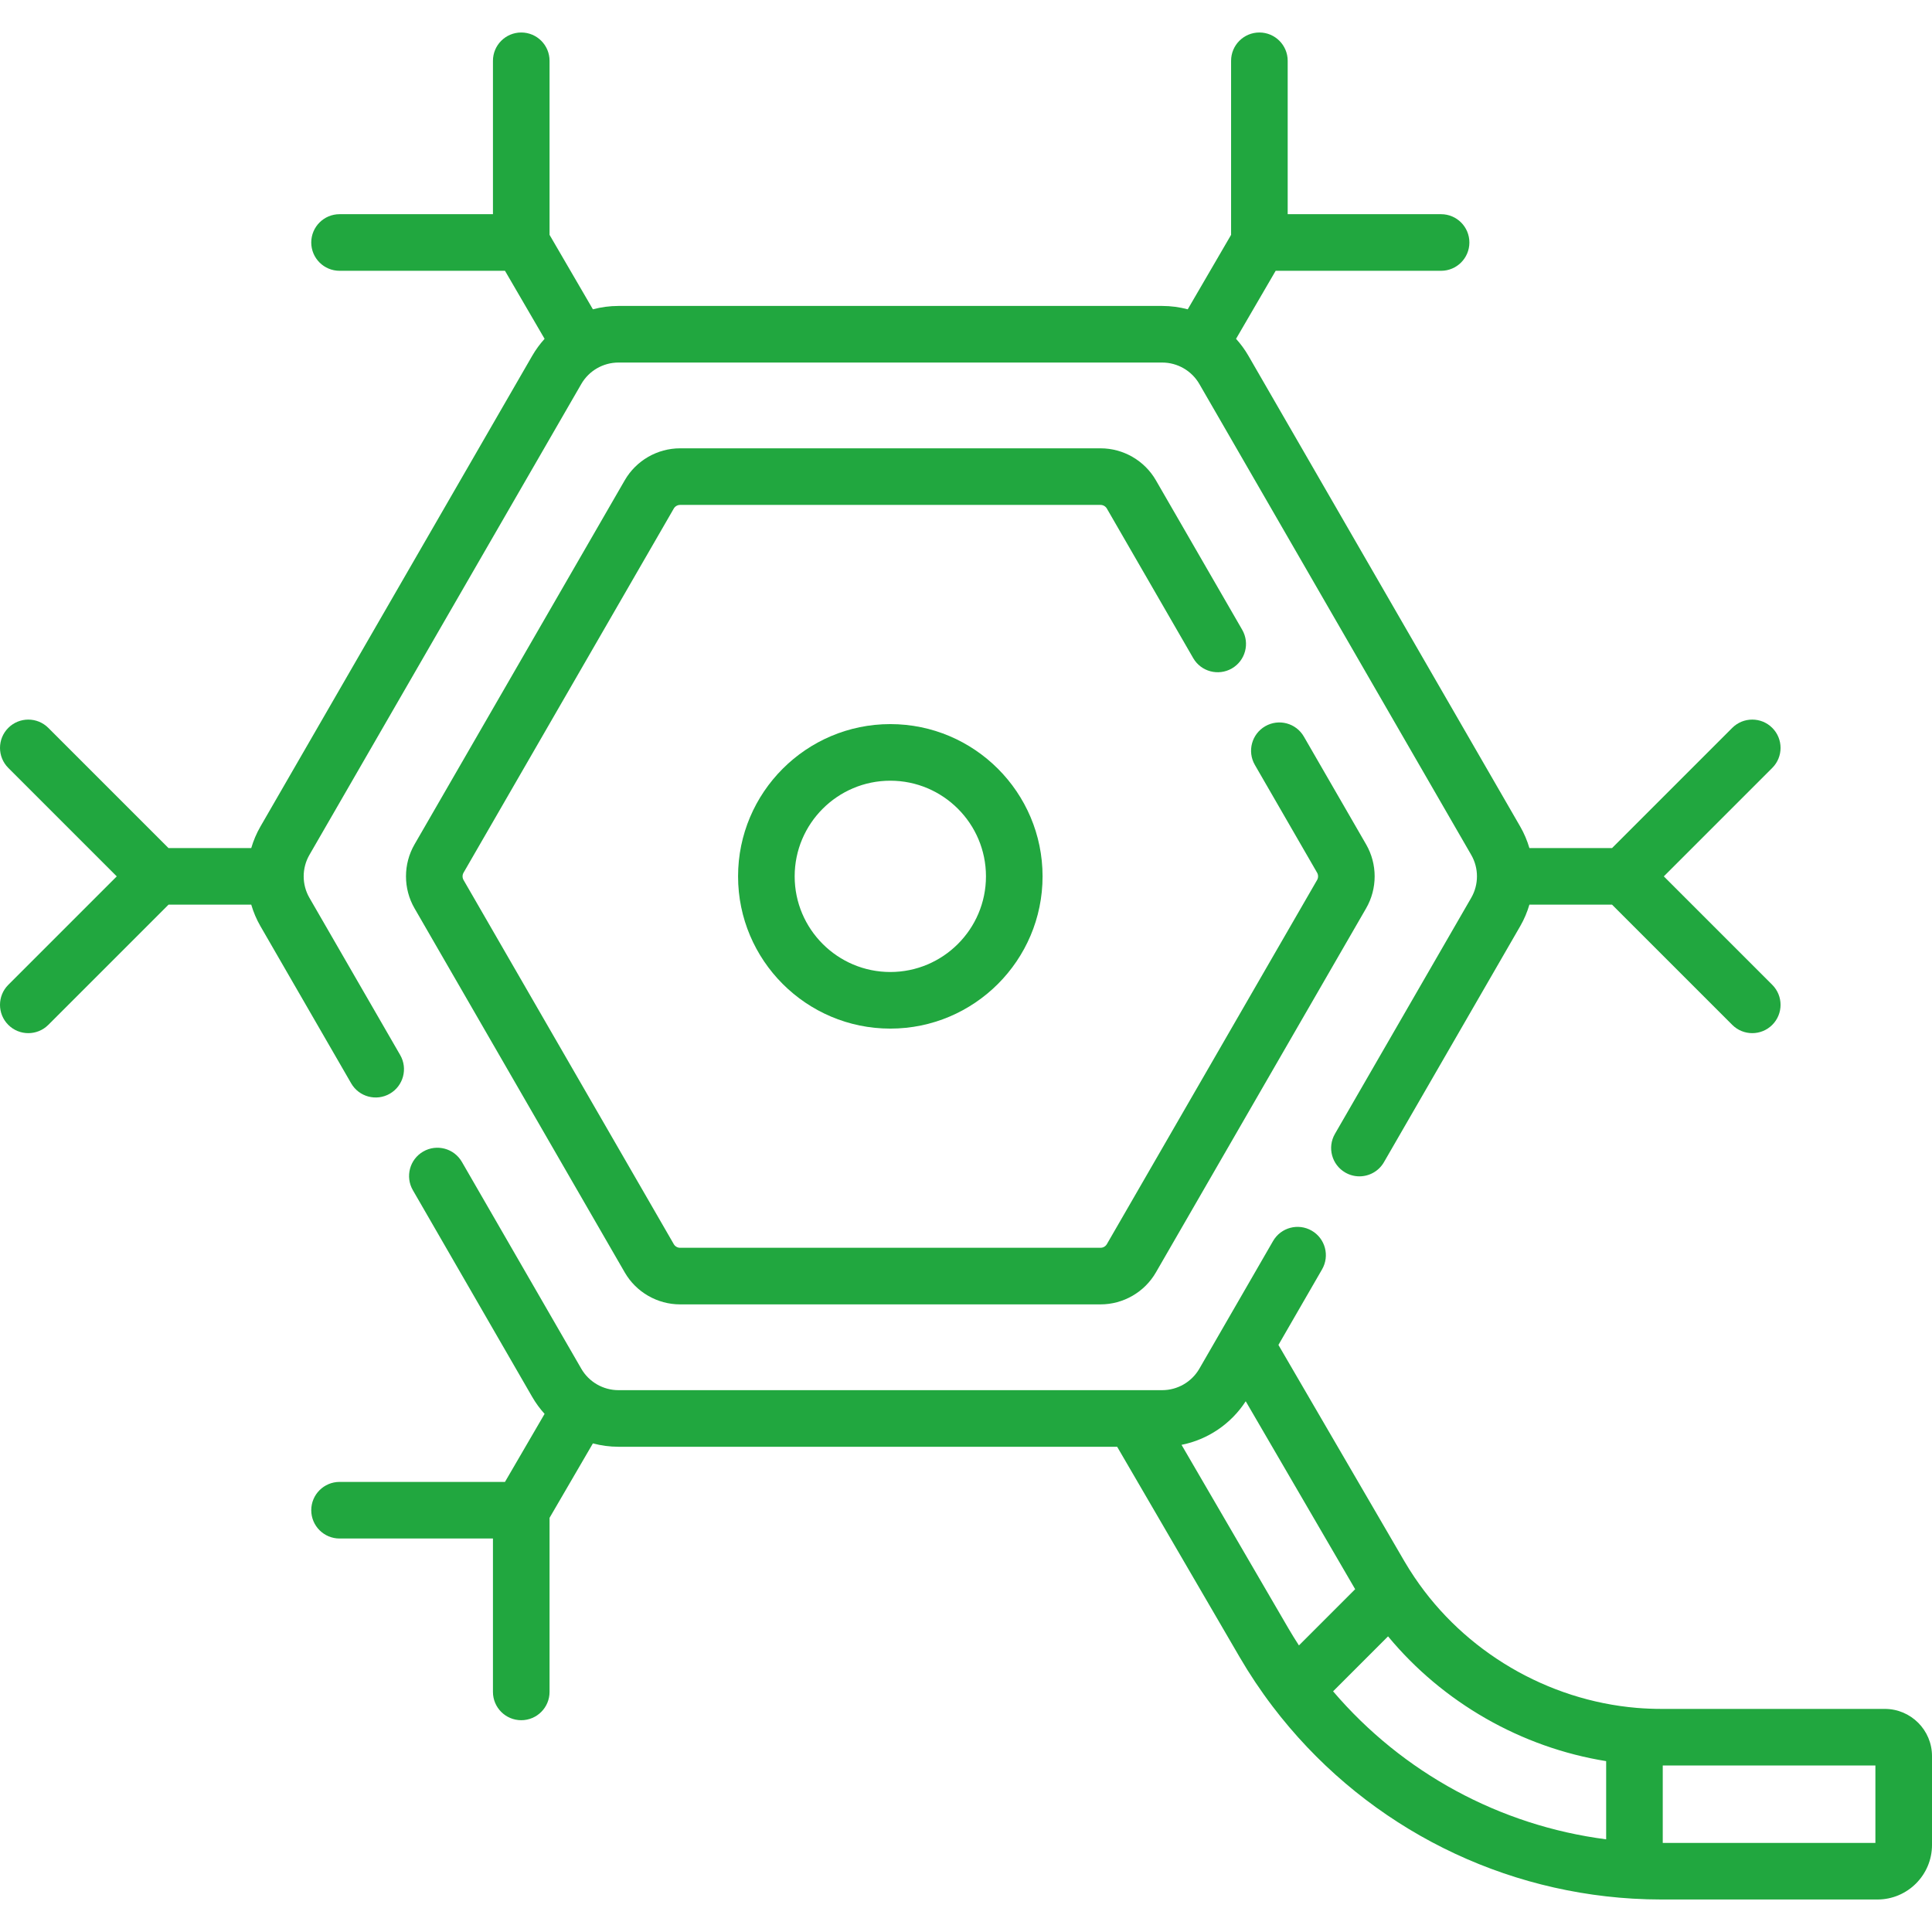
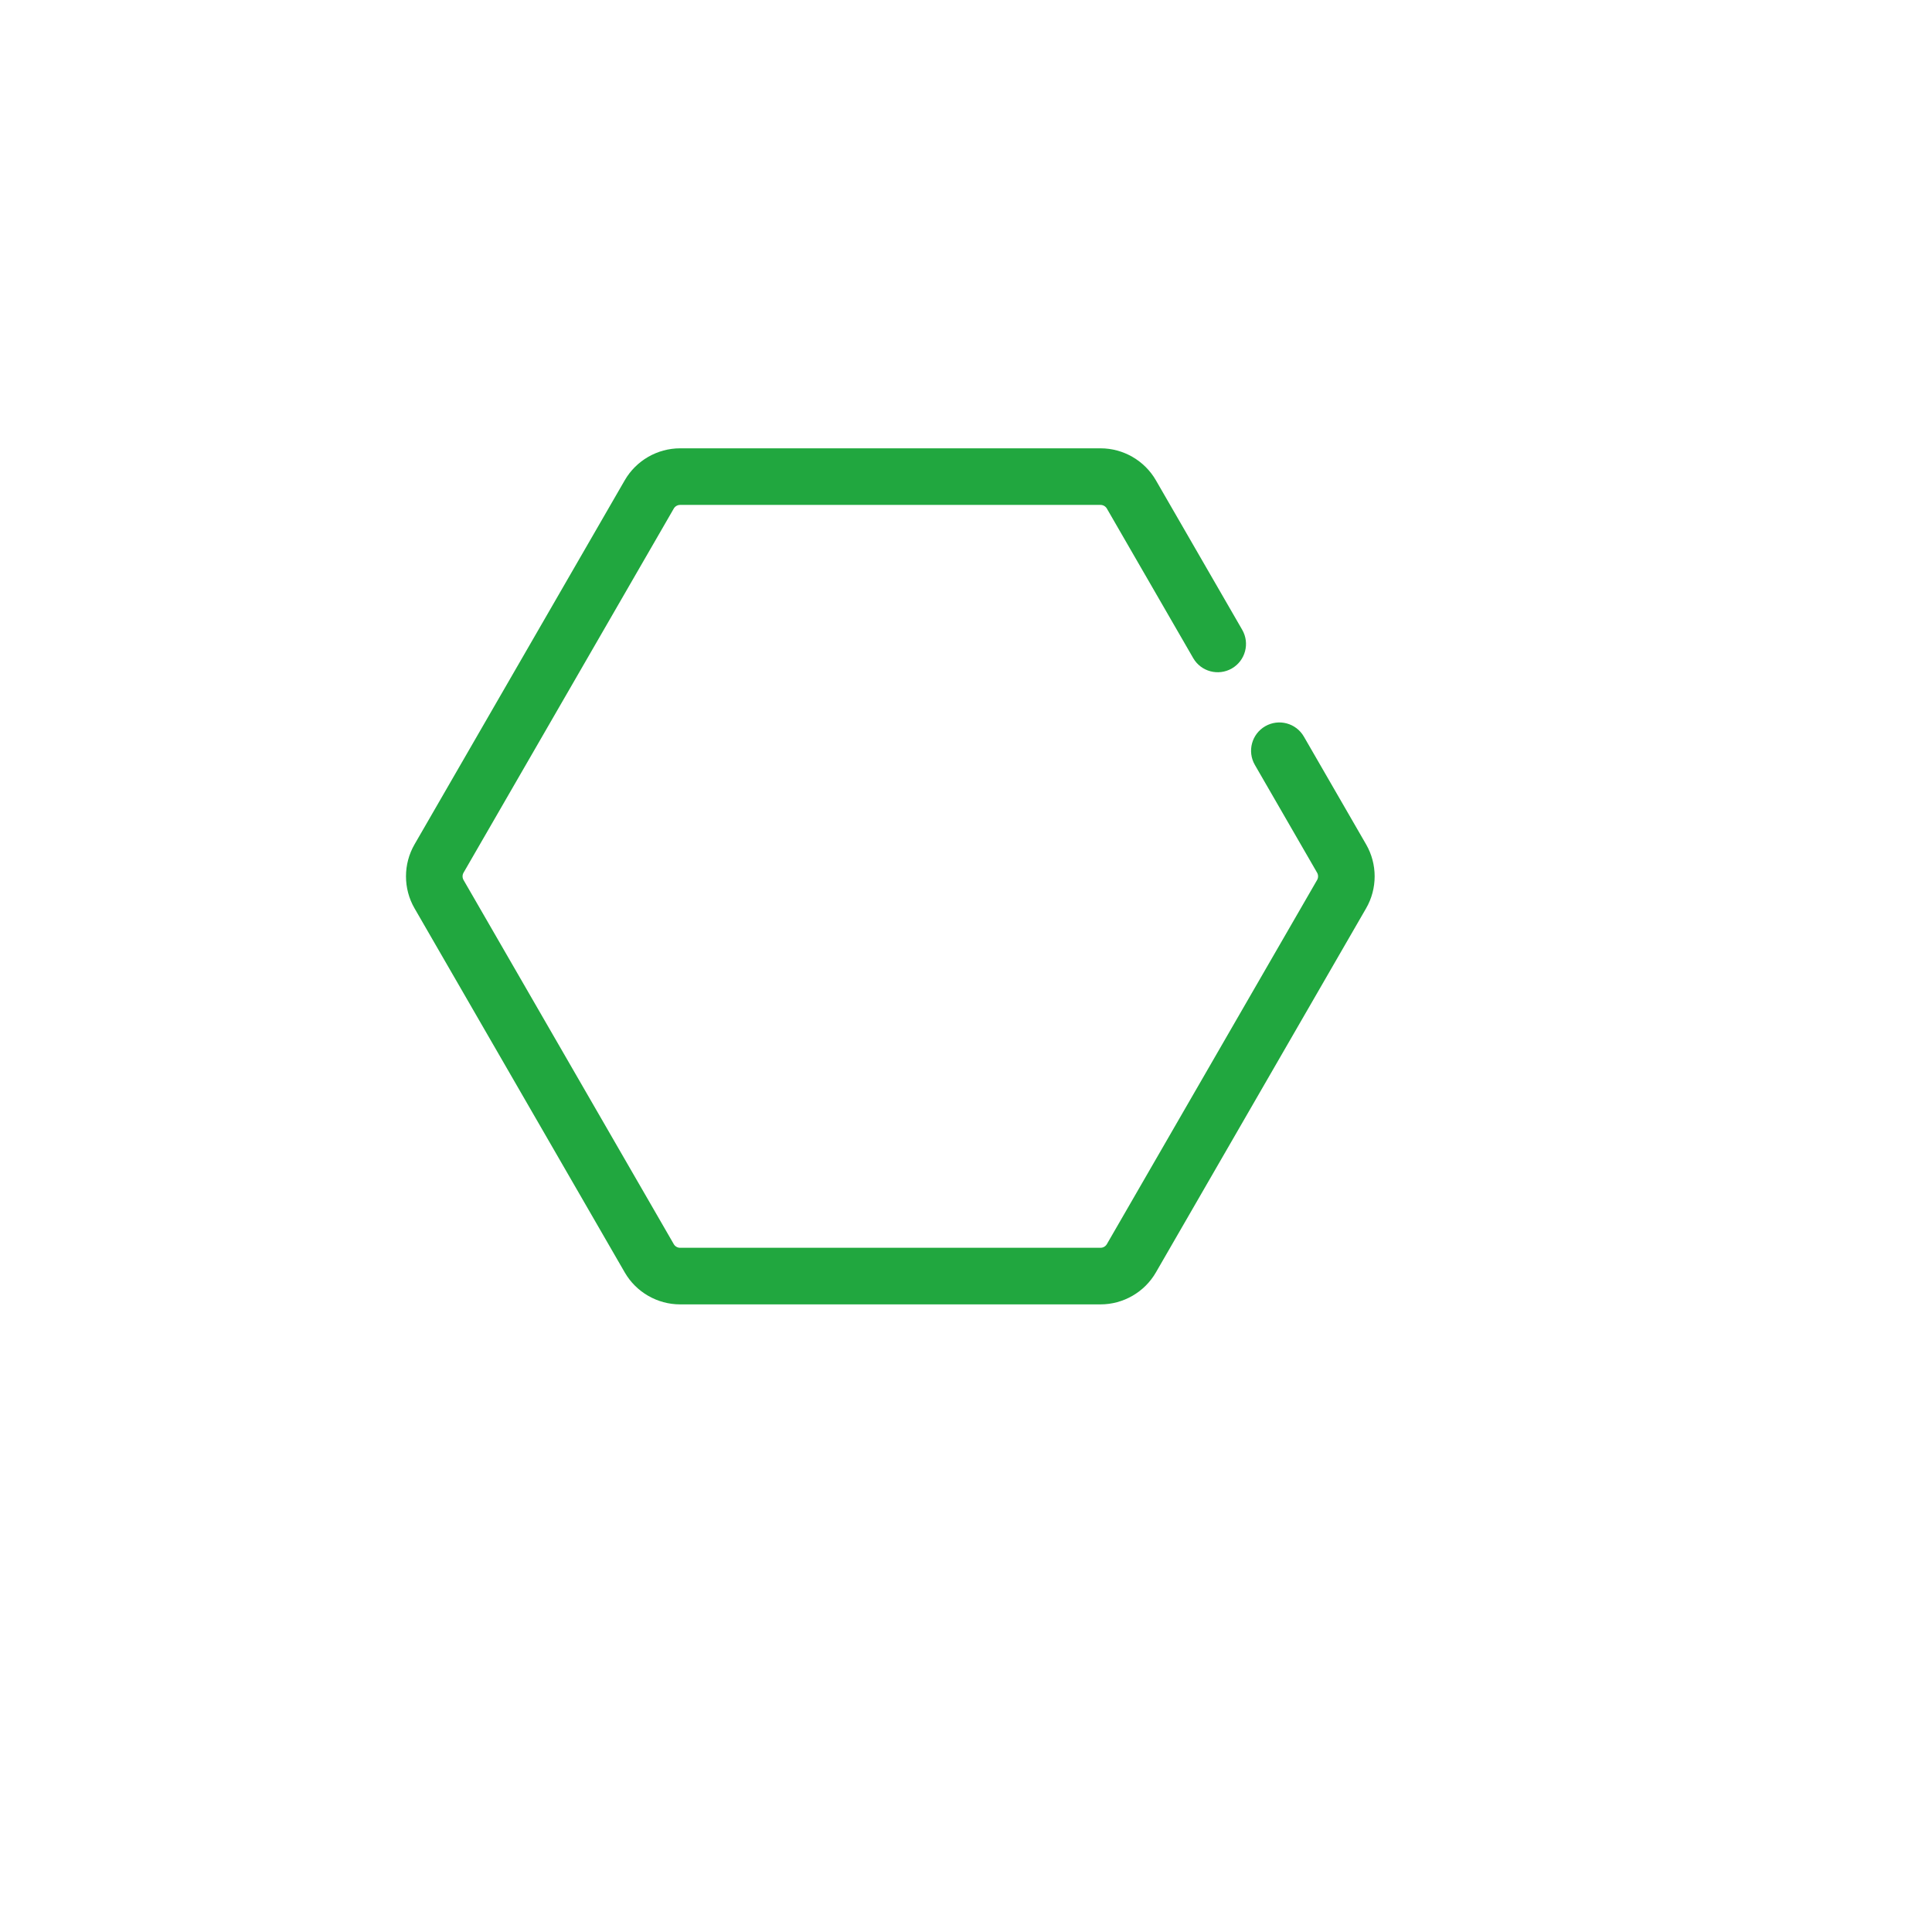
<svg xmlns="http://www.w3.org/2000/svg" version="1.1" width="512" height="512" x="0" y="0" viewBox="0 0 512 512" style="enable-background:new 0 0 512 512" xml:space="preserve" class="">
  <g>
    <g>
-       <path d="m499.5 452.878h-59.221c-2.134 0-4.329-.091-6.524-.27-.001 0-.001 0-.002 0-23.634-1.988-45.64-14.909-58.869-34.565-.002-.003-.005-.006-.007-.009-.002-.004-.004-.007-.007-.011-.938-1.383-1.852-2.835-2.71-4.305l-33.364-57.297 11.568-20.036c2.071-3.587.842-8.174-2.745-10.245-3.588-2.071-8.174-.843-10.245 2.745l-19.537 33.839c-2.023 3.505-5.794 5.682-9.842 5.682h-144.104c-4.048 0-7.82-2.177-9.843-5.683l-31.646-54.812c-2.071-3.588-6.658-4.815-10.245-2.745-3.587 2.071-4.816 6.658-2.745 10.245l31.645 54.811c.935 1.619 2.036 3.11 3.265 4.469l-10.498 18.03h-43.84c-4.142 0-7.5 3.357-7.5 7.5s3.358 7.5 7.5 7.5h40.651v40.651c0 4.143 3.358 7.5 7.5 7.5s7.5-3.357 7.5-7.5v-46.127l11.489-19.732c2.183.583 4.455.892 6.766.892h132.166l32.451 55.729c2.634 4.52 5.572 8.918 8.734 13.074.002.002.003.004.004.006 22.917 30.147 57.71 48.716 95.458 50.947.014.001.029.001.043.001 2.491.148 5.025.224 7.532.224h57.258c7.975 0 14.463-6.488 14.463-14.463v-23.547c.001-6.891-5.606-12.498-12.499-12.498zm-186.38-69.98c6.938-1.383 13.117-5.535 17.009-11.551l29.003 49.807-14.901 14.901c-.952-1.473-1.882-2.96-2.761-4.47zm112.527 104.542c-28.133-3.637-53.899-17.589-72.366-39.223l14.566-14.566c14.508 17.538 35.289 29.448 57.8 33.066zm71.353.948h-56.354v-20.51h56.354z" fill="#21a73f" data-original="#000000" class="" />
-       <path d="m69.006 245.426 24.059 41.671c2.071 3.588 6.658 4.815 10.245 2.745 3.587-2.071 4.816-6.658 2.745-10.245l-24.058-41.671c-2.024-3.505-2.024-7.861 0-11.366l72.052-124.798c2.023-3.505 5.795-5.683 9.843-5.683h144.104c4.048 0 7.819 2.178 9.843 5.683l72.051 124.798c2.024 3.505 2.024 7.861 0 11.366l-36.122 62.566c-2.071 3.587-.842 8.174 2.745 10.245 1.181.682 2.471 1.006 3.743 1.006 2.592 0 5.113-1.345 6.502-3.751l36.123-62.566c1.045-1.81 1.843-3.721 2.423-5.683h21.901l31.857 31.856c1.464 1.464 3.384 2.196 5.303 2.196s3.839-.732 5.303-2.196c2.929-2.93 2.929-7.678 0-10.607l-28.744-28.744 28.744-28.745c2.929-2.93 2.929-7.678 0-10.607-2.929-2.928-7.678-2.928-10.607 0l-31.846 31.847h-21.911c-.58-1.962-1.379-3.873-2.424-5.684l-72.052-124.797c-.934-1.619-2.035-3.109-3.264-4.468l10.498-18.03h43.839c4.142 0 7.5-3.357 7.5-7.5s-3.358-7.5-7.5-7.5h-40.651v-40.652c0-4.143-3.358-7.5-7.5-7.5s-7.5 3.357-7.5 7.5v46.128l-11.489 19.732c-2.183-.583-4.455-.892-6.766-.892h-144.104c-2.312 0-4.583.309-6.766.892l-11.489-19.732v-46.128c0-4.143-3.358-7.5-7.5-7.5s-7.5 3.357-7.5 7.5v40.651h-40.652c-4.142 0-7.5 3.357-7.5 7.5s3.358 7.5 7.5 7.5h43.84l10.498 18.03c-1.229 1.359-2.33 2.85-3.264 4.468l-72.052 124.799c-1.045 1.81-1.844 3.721-2.423 5.684h-21.933l-31.846-31.847c-2.928-2.928-7.677-2.928-10.606 0-2.929 2.93-2.929 7.678 0 10.607l28.744 28.745-28.745 28.743c-2.929 2.93-2.929 7.678 0 10.607 1.464 1.464 3.384 2.196 5.303 2.196s3.839-.732 5.303-2.196l31.857-31.856h21.922c.58 1.962 1.379 3.873 2.424 5.683z" fill="#21a73f" data-original="#000000" class="" />
      <path d="m293.331 134.777 22.878 39.625c2.071 3.588 6.658 4.814 10.245 2.745 3.587-2.071 4.816-6.658 2.745-10.245l-22.877-39.624c-3.014-5.223-8.633-8.468-14.665-8.468h-111.428c-6.03 0-11.649 3.244-14.664 8.467l-55.714 96.499c-3.015 5.224-3.015 11.712 0 16.933l55.714 96.501c3.015 5.221 8.634 8.465 14.664 8.465h111.428c6.031 0 11.65-3.244 14.664-8.466l55.713-96.499c3.016-5.222 3.016-11.71 0-16.934l-16.494-28.569c-2.071-3.588-6.658-4.815-10.245-2.745-3.587 2.071-4.816 6.658-2.745 10.245l16.494 28.569c.344.596.345 1.336 0 1.933l-55.714 96.5c-.344.596-.985.966-1.674.966h-111.427c-.689 0-1.33-.37-1.674-.966l-55.714-96.501c-.344-.596-.343-1.336.001-1.932l55.714-96.499c.344-.597.985-.967 1.673-.967h111.428c.688.001 1.329.371 1.674.967z" fill="#21a73f" data-original="#000000" class="" />
-       <path d="m195.595 232.243c0 22.248 18.1 40.348 40.348 40.348 22.247 0 40.348-18.1 40.348-40.348s-18.1-40.348-40.348-40.348c-22.248.001-40.348 18.1-40.348 40.348zm65.696 0c0 13.977-11.371 25.348-25.348 25.348s-25.348-11.371-25.348-25.348 11.371-25.348 25.348-25.348c13.976.001 25.348 11.372 25.348 25.348z" fill="#21a73f" data-original="#000000" class="" />
    </g>
  </g>
</svg>